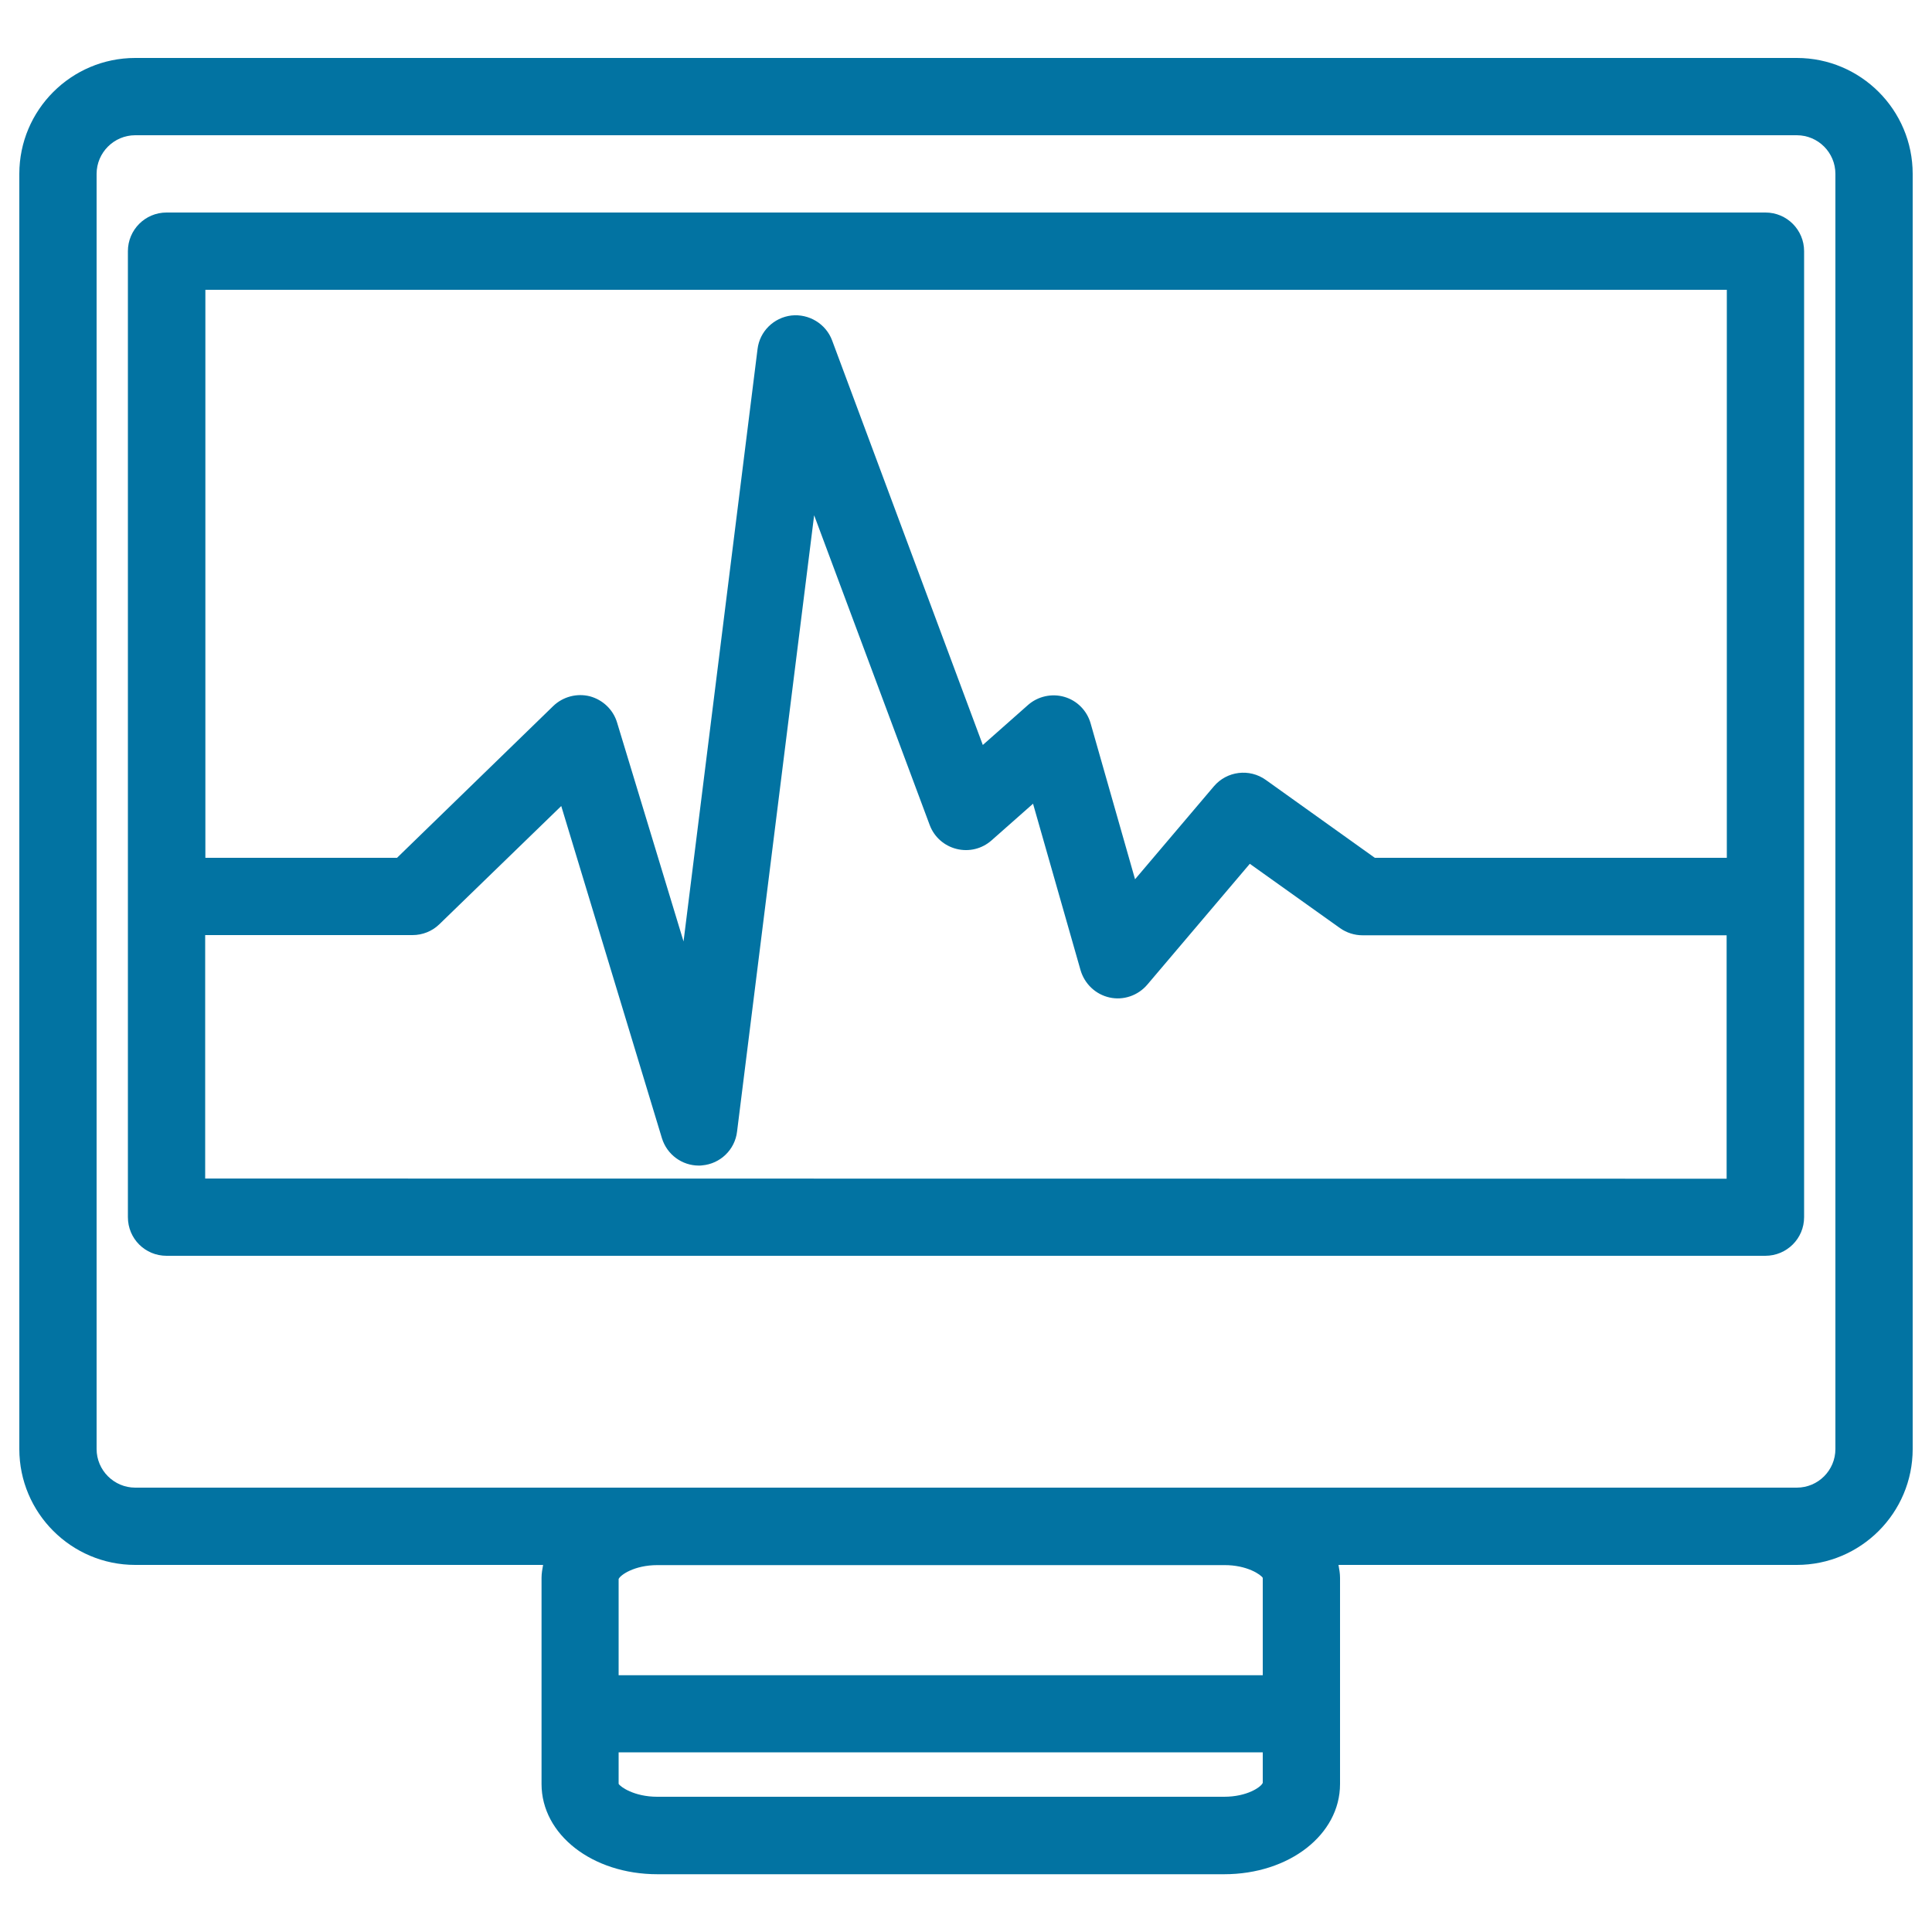
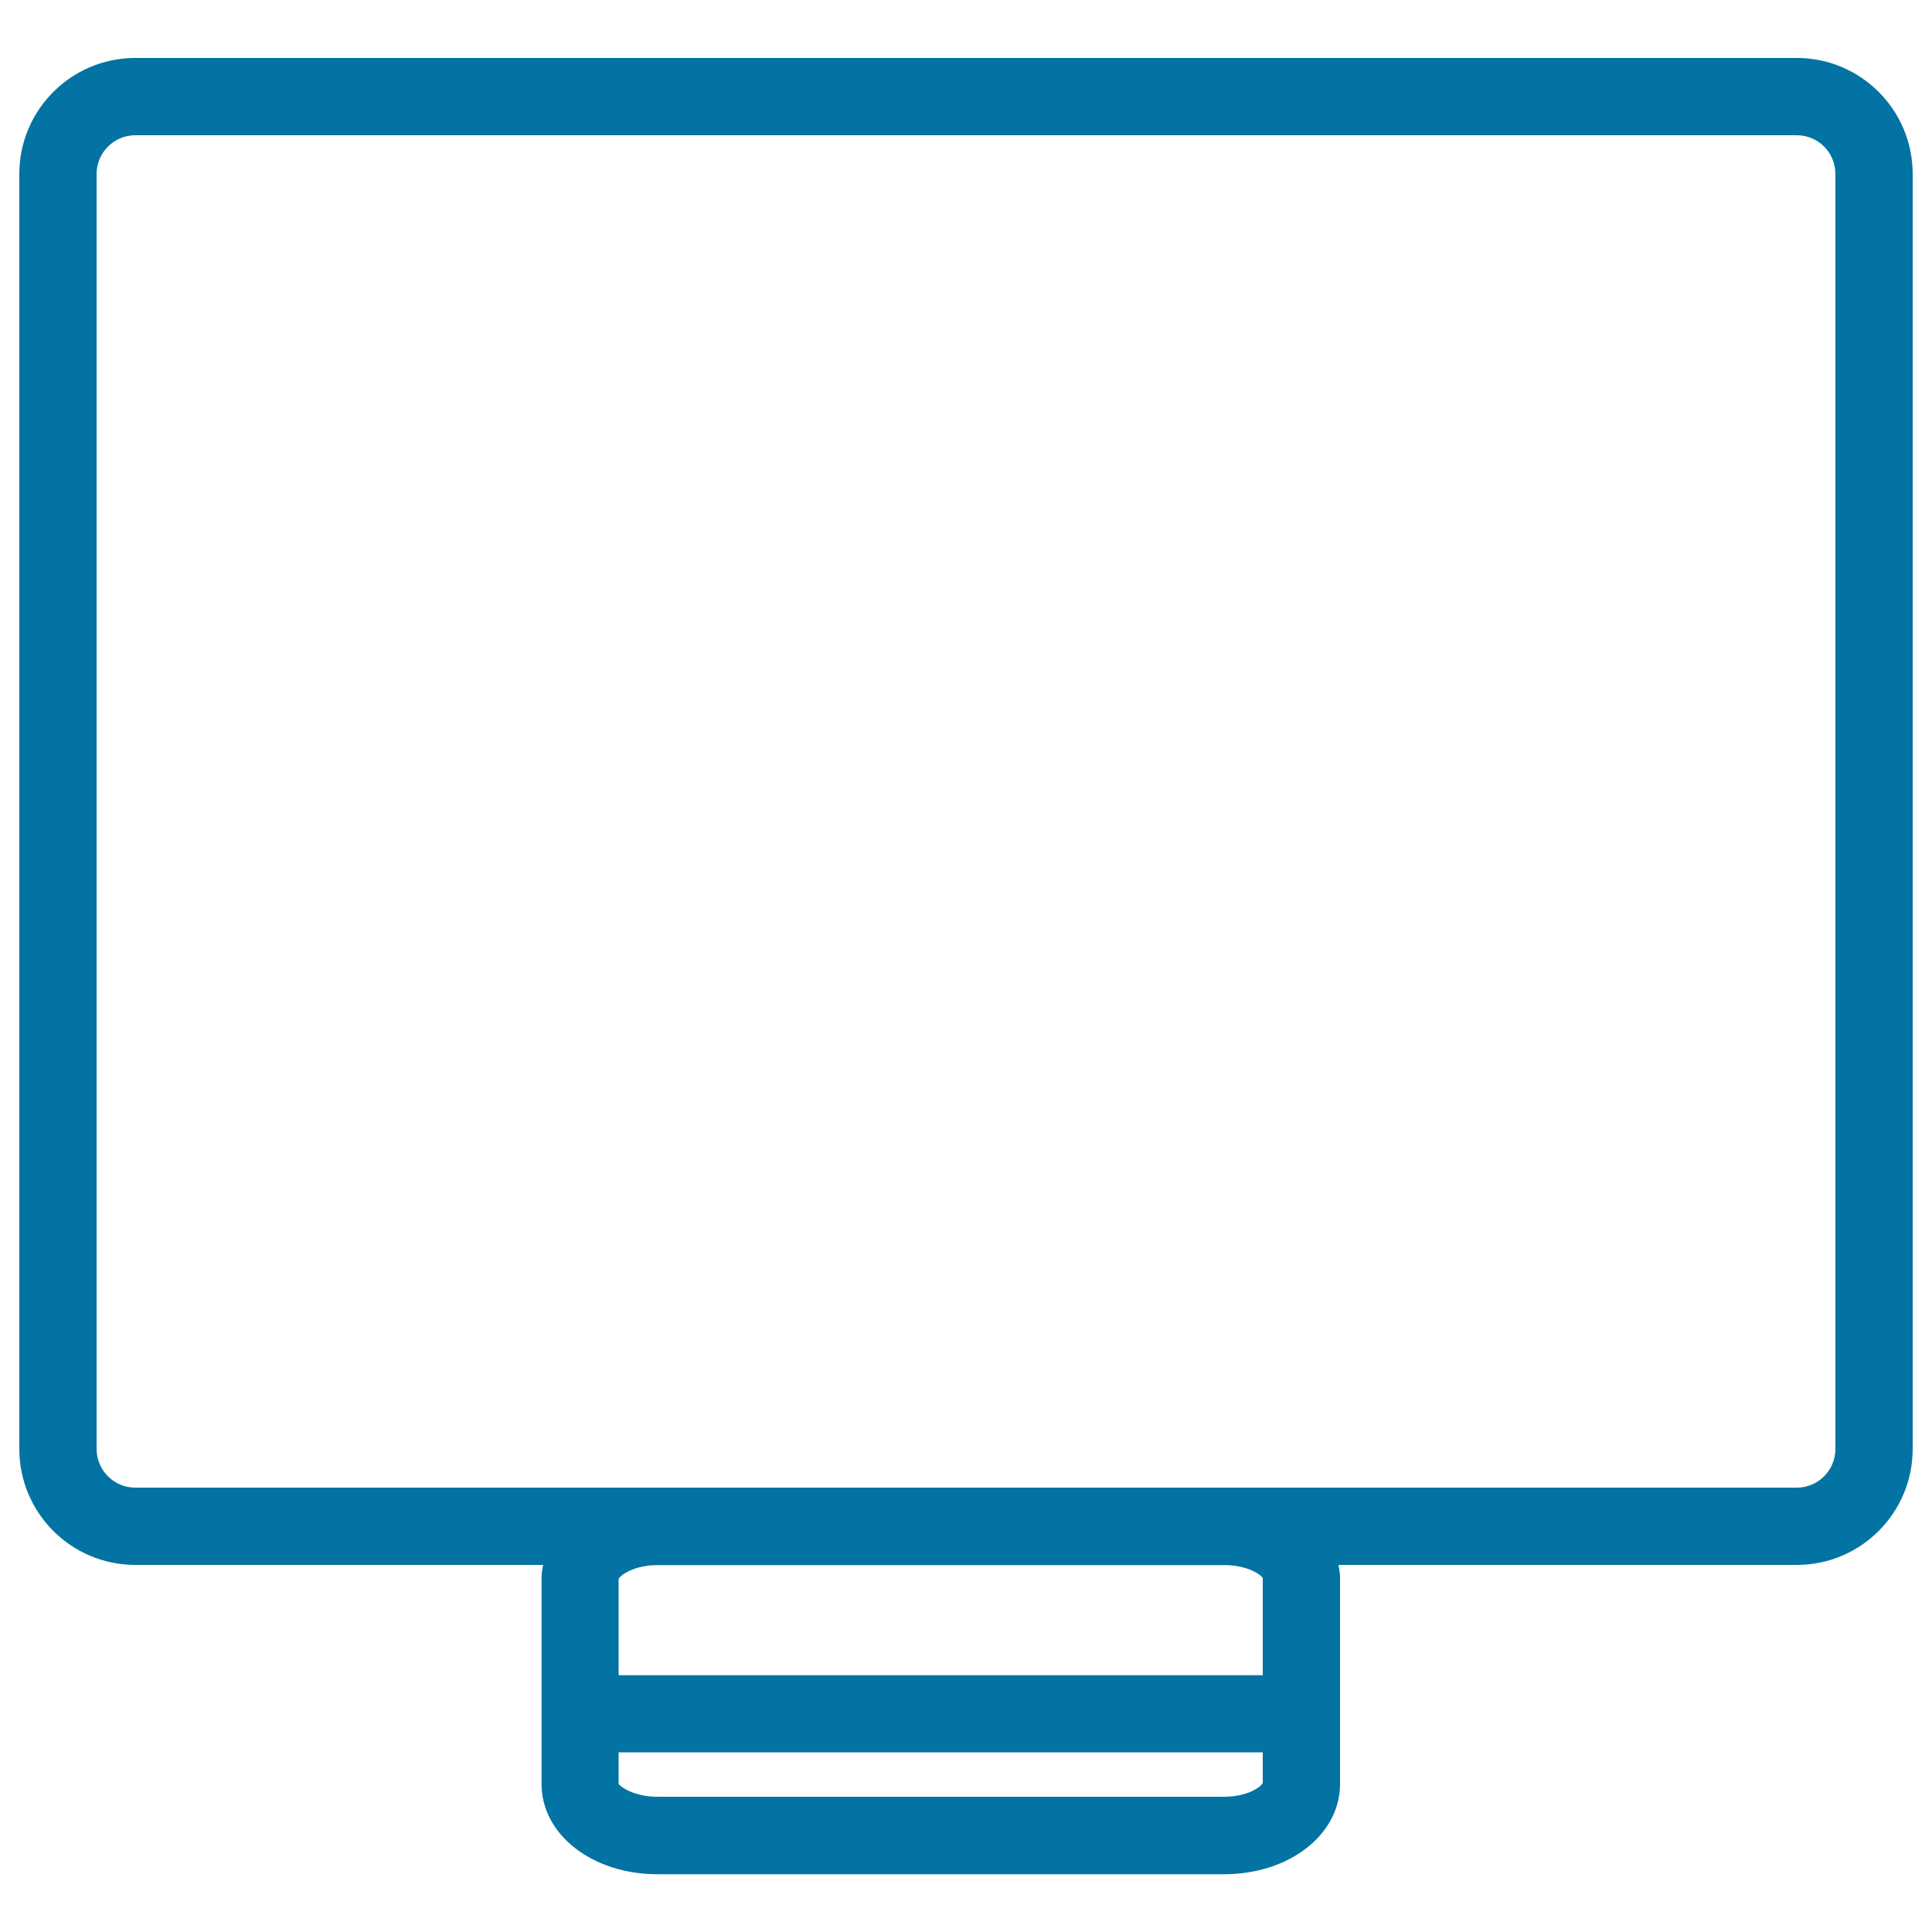
<svg xmlns="http://www.w3.org/2000/svg" viewBox="0 0 1000 1000" style="fill:#0273a2">
  <title>Computer Graphic On A Monitor Outline Symbol In A Circle For Interface SVG icon</title>
  <g>
    <g>
      <path d="M990,750V90c0-33.1-26.9-60-60-60H70c-33.1,0-60,26.9-60,60v660c0,33.1,26.9,60,60,60h211.1c-0.4,2.2-0.8,4.4-0.8,6.7v106.7c0,26.2,26.3,46.7,60,46.7h293.3c33.7,0,60-20.5,60-46.7V816.7c0-2.3-0.4-4.5-0.8-6.7H930C963.1,810,990,783.1,990,750z M50,750V90c0-11,9-20,20-20h860c11.1,0,20,9,20,20v660c0,11-8.9,20-20,20H633.6H340.2H70C59,770,50,761,50,750z M633.6,930H340.2c-12,0-19.2-5.2-20-6.7l0-16.3h333.4v15.8C652.8,924.9,645.6,930,633.6,930z M653.6,816.7l0,50.4H320.2l0-49.8c0.8-2,8-7.2,20.1-7.2h293.3C645.6,810,652.8,815.2,653.6,816.7z" />
-       <path d="M933.8,630V130c0-11-8.9-20-20-20H86.2c-11.1,0-20,9-20,20v500c0,11.1,8.9,20,20,20h827.5C924.8,650,933.8,641.1,933.8,630z M893.8,150v294H711.6l-56.4-40.3c-8.5-6.1-20.2-4.6-26.9,3.3l-40.8,48.1l-23-80.7c-1.9-6.6-7-11.8-13.6-13.7c-6.5-1.9-13.7-0.3-18.8,4.2l-23.4,20.7l-78-209.4c-3.2-8.6-12-13.9-21.1-12.9c-9.1,1.1-16.4,8.2-17.5,17.4l-38.3,306.6l-34.4-113.3c-2-6.7-7.4-11.8-14.1-13.6c-6.7-1.7-13.9,0.2-18.9,5L205.5,444h-99.2V150L893.8,150L893.8,150z M106.2,610V484h107.3c5.2,0,10.2-2,13.9-5.6l63.1-61.2l52.1,171.9c2.6,8.5,10.4,14.2,19.1,14.2c0.6,0,1.2,0,1.7-0.1c9.4-0.8,17-8.1,18.1-17.5l39.9-319L481.2,427c2.3,6.2,7.5,10.8,13.9,12.4c6.4,1.6,13.1,0,18.1-4.4l21.5-19l24.6,86.2c2.1,7.1,7.8,12.5,15,14.1c7.2,1.6,14.7-1,19.5-6.6l53.1-62.6l46.7,33.3c3.4,2.4,7.5,3.7,11.6,3.7h188.5v126L106.2,610L106.2,610z" />
    </g>
  </g>
</svg>